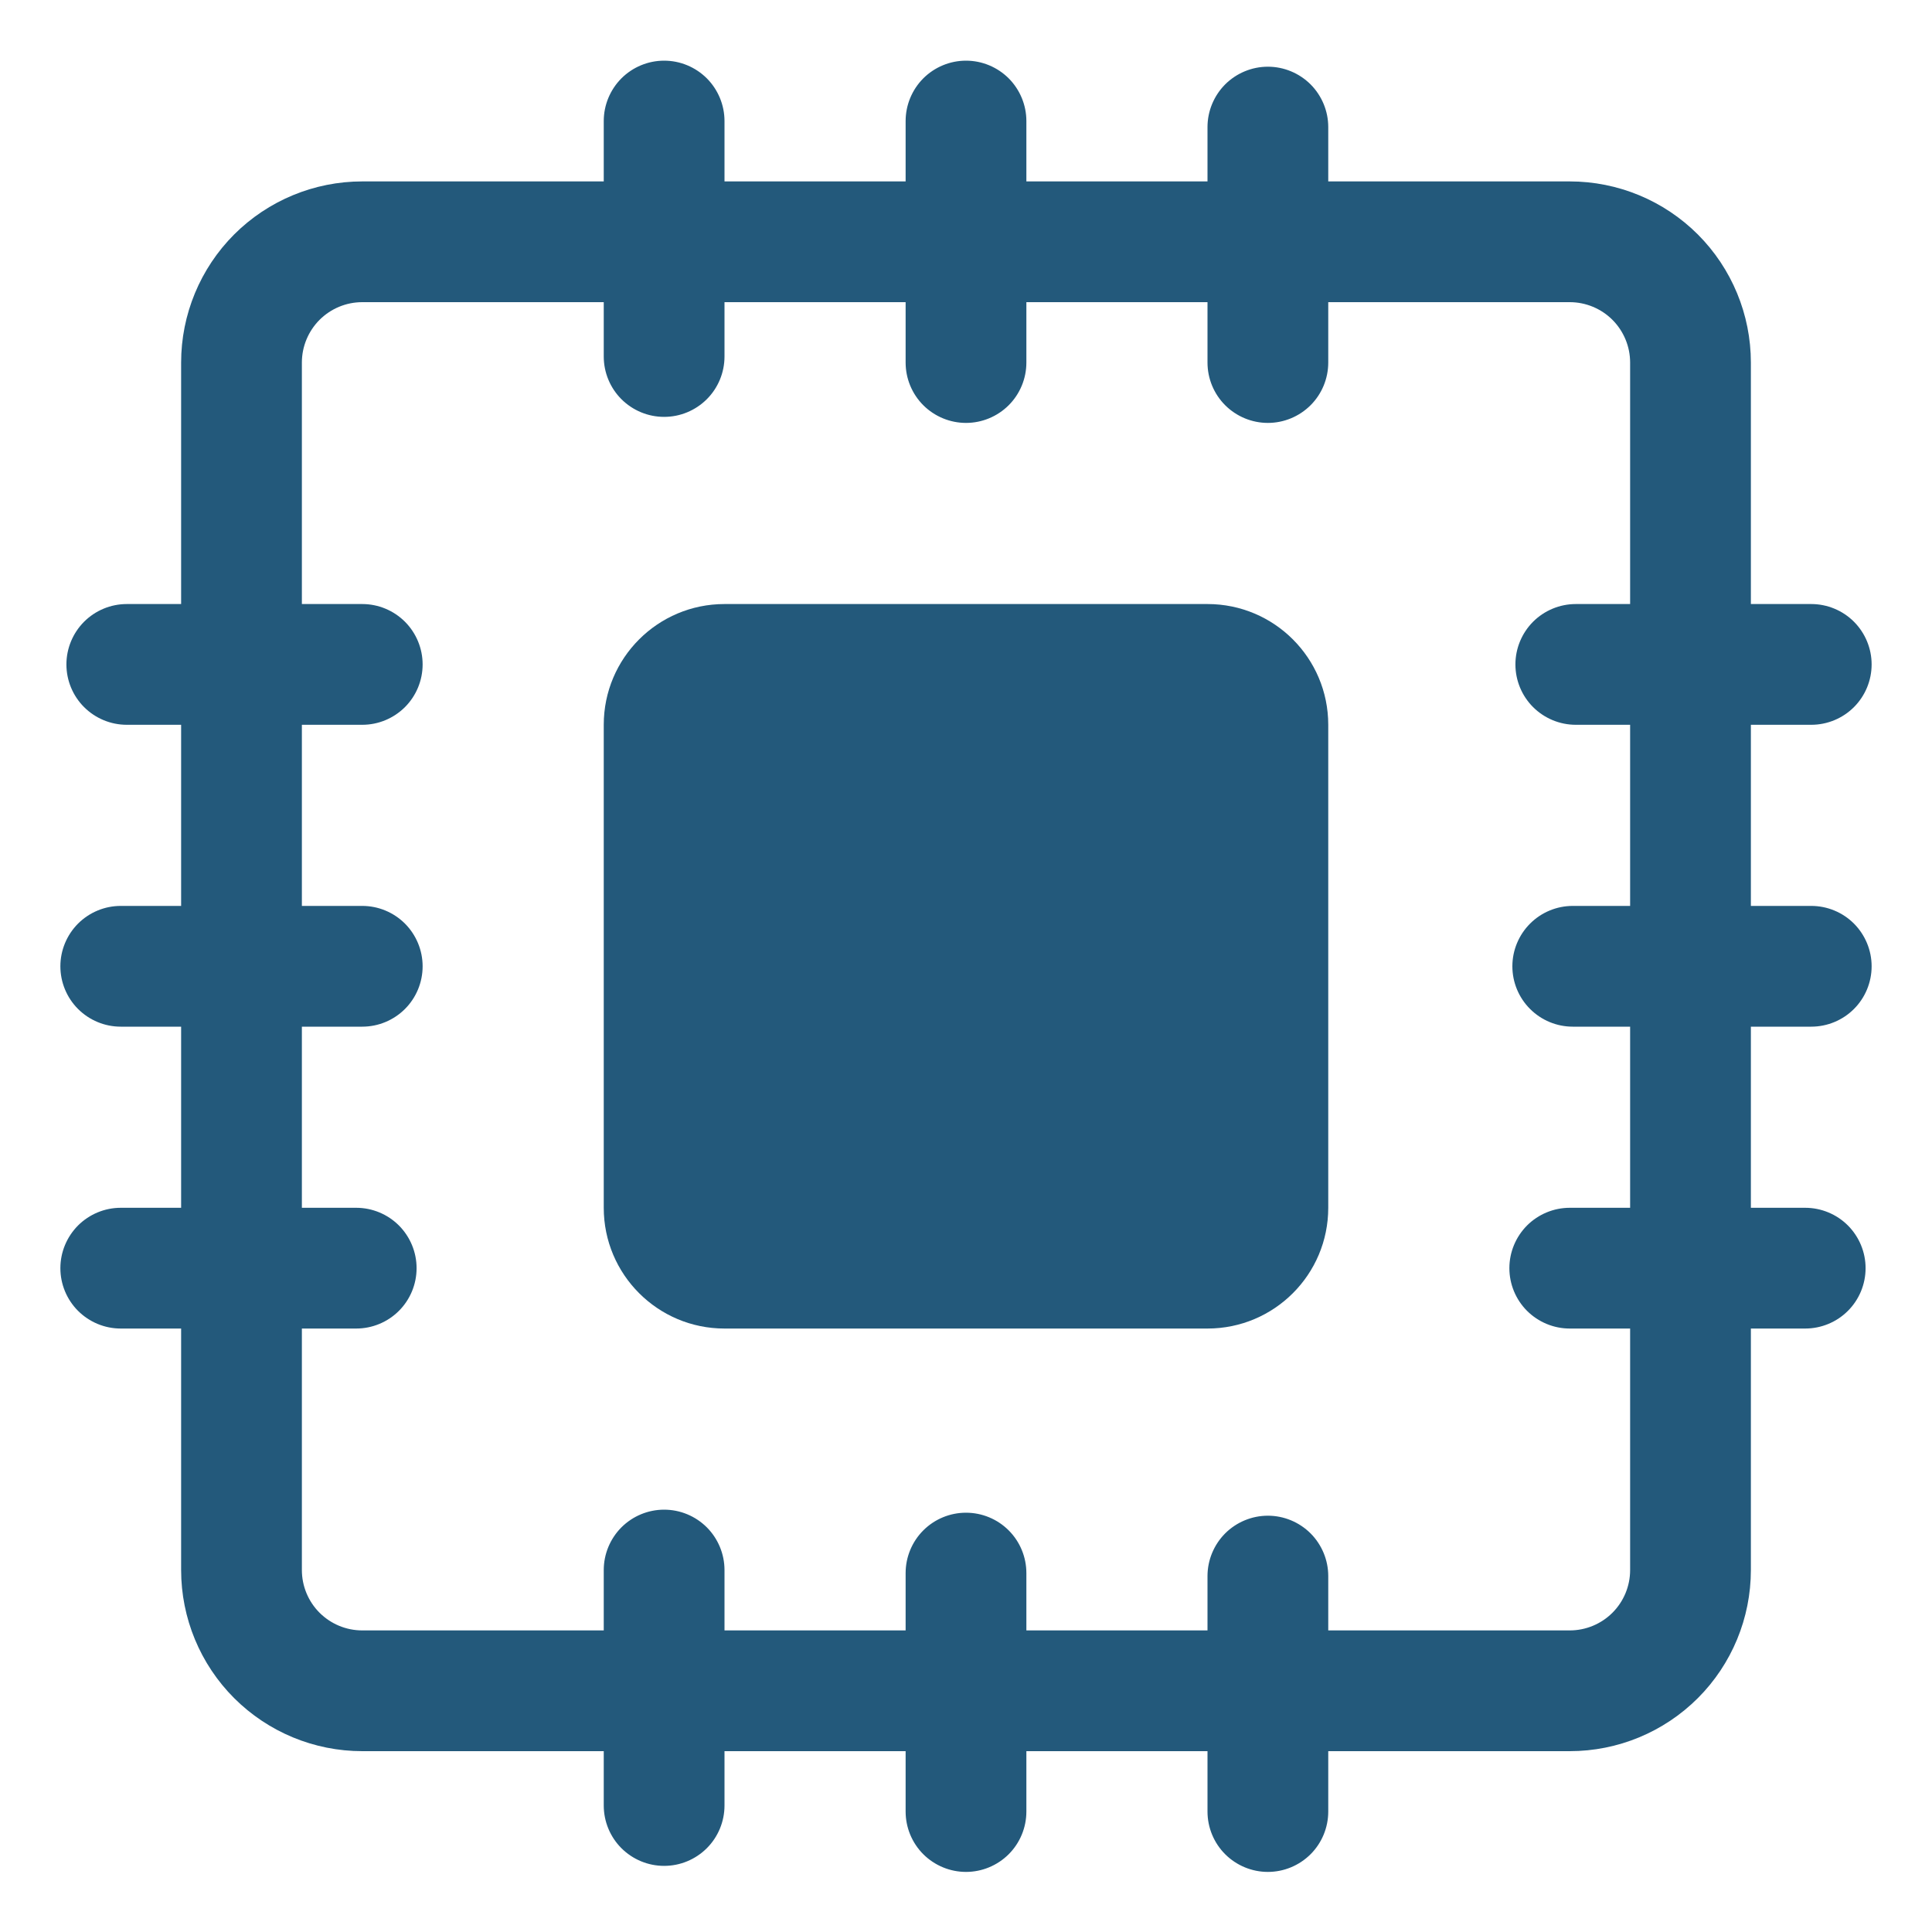
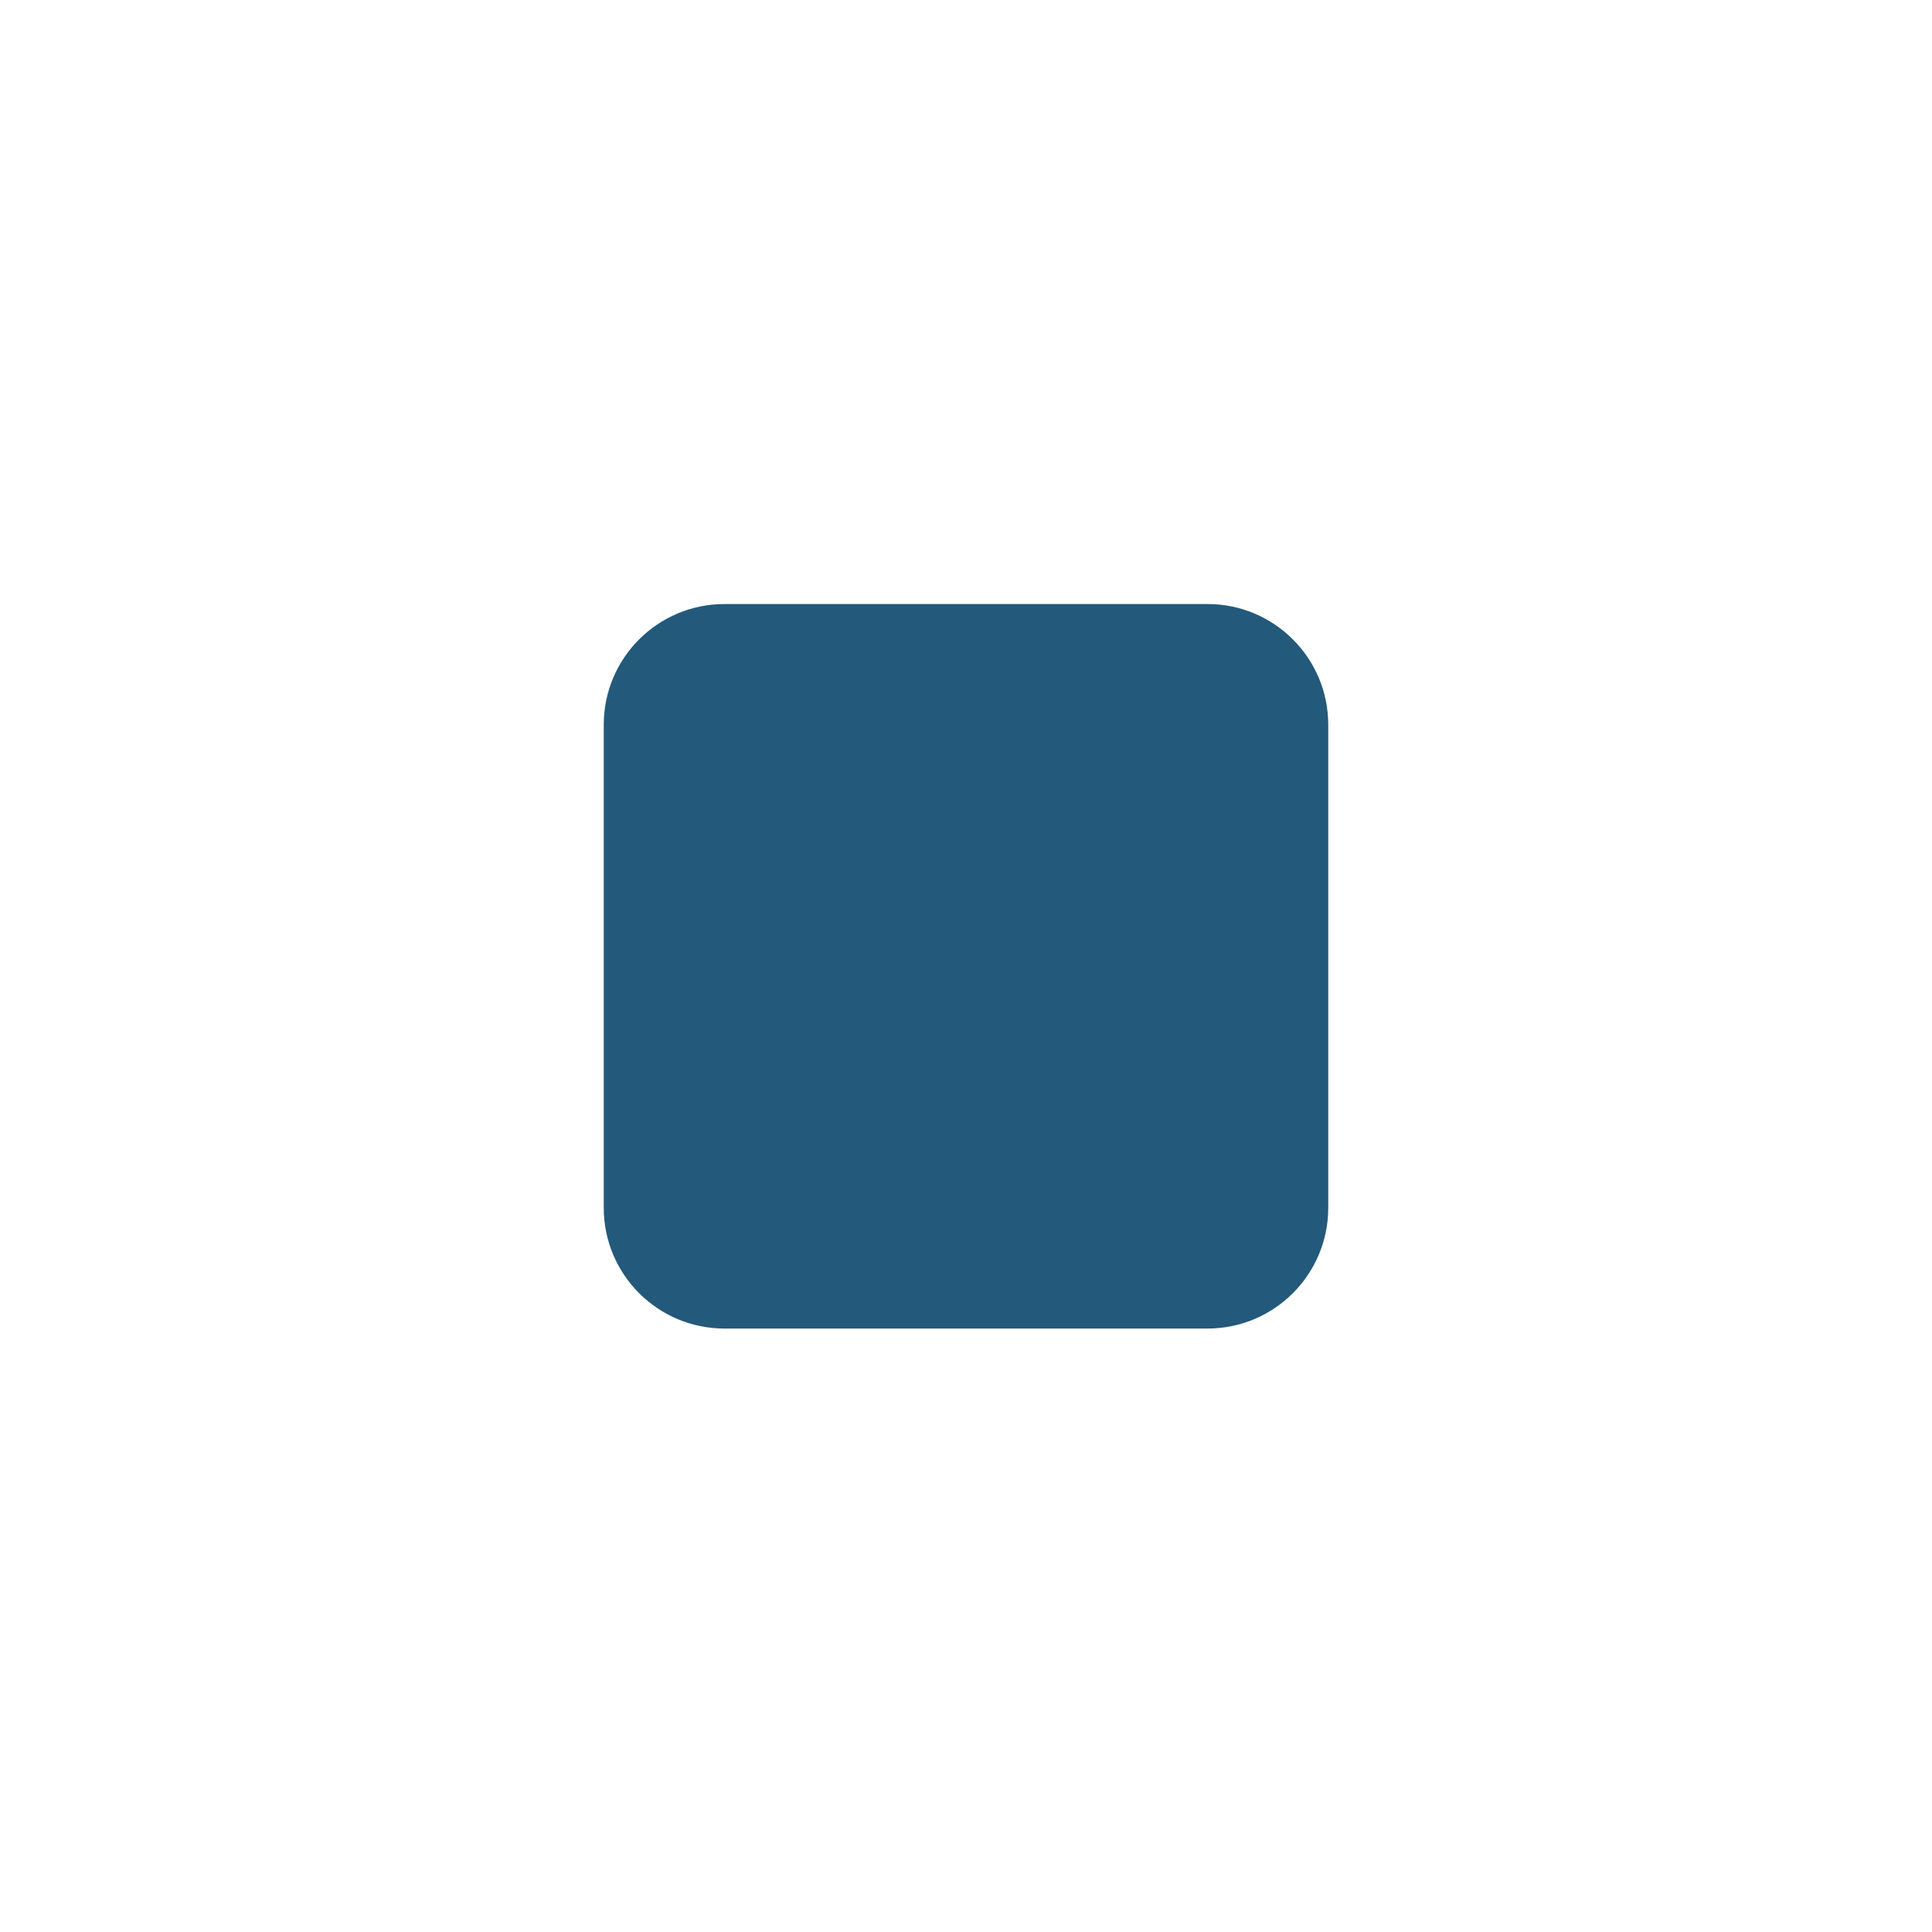
<svg xmlns="http://www.w3.org/2000/svg" width="40" height="40" viewBox="0 0 40 40" fill="none">
  <path d="M25 12.506H15C13.619 12.506 12.5 13.625 12.5 15.006V25.006C12.5 26.387 13.619 27.506 15 27.506H25C26.381 27.506 27.5 26.387 27.5 25.006V15.006C27.5 13.625 26.381 12.506 25 12.506Z" fill="#23597B" />
-   <path d="M37.5 21.256C37.831 21.256 38.15 21.124 38.384 20.89C38.618 20.656 38.75 20.338 38.75 20.006C38.75 19.675 38.618 19.357 38.384 19.122C38.15 18.888 37.831 18.756 37.5 18.756H36.25V15.006H37.5C37.831 15.006 38.15 14.874 38.384 14.64C38.618 14.406 38.75 14.088 38.75 13.756C38.75 13.425 38.618 13.107 38.384 12.872C38.15 12.638 37.831 12.506 37.5 12.506H36.25V7.506C36.25 6.512 35.855 5.558 35.152 4.854C34.448 4.151 33.495 3.756 32.5 3.756H27.5V2.631C27.5 2.3 27.368 1.982 27.134 1.747C26.899 1.513 26.581 1.381 26.25 1.381C25.919 1.381 25.601 1.513 25.366 1.747C25.132 1.982 25 2.3 25 2.631V3.756H21.25V2.506C21.25 2.175 21.118 1.857 20.884 1.622C20.649 1.388 20.331 1.256 20 1.256C19.669 1.256 19.351 1.388 19.116 1.622C18.882 1.857 18.75 2.175 18.75 2.506V3.756H15V2.506C15 2.175 14.868 1.857 14.634 1.622C14.399 1.388 14.082 1.256 13.75 1.256C13.418 1.256 13.101 1.388 12.866 1.622C12.632 1.857 12.5 2.175 12.5 2.506V3.756H7.5C6.505 3.756 5.552 4.151 4.848 4.854C4.145 5.558 3.75 6.512 3.75 7.506V12.506H2.625C2.293 12.506 1.976 12.638 1.741 12.872C1.507 13.107 1.375 13.425 1.375 13.756C1.375 14.088 1.507 14.406 1.741 14.64C1.976 14.874 2.293 15.006 2.625 15.006H3.75V18.756H2.5C2.168 18.756 1.851 18.888 1.616 19.122C1.382 19.357 1.25 19.675 1.25 20.006C1.25 20.338 1.382 20.656 1.616 20.89C1.851 21.124 2.168 21.256 2.5 21.256H3.75V25.006H2.5C2.168 25.006 1.851 25.138 1.616 25.372C1.382 25.607 1.25 25.925 1.25 26.256C1.25 26.588 1.382 26.906 1.616 27.14C1.851 27.374 2.168 27.506 2.5 27.506H3.75V32.506C3.75 33.501 4.145 34.455 4.848 35.158C5.552 35.861 6.505 36.256 7.5 36.256H12.5V37.381C12.5 37.713 12.632 38.031 12.866 38.265C13.101 38.499 13.418 38.631 13.75 38.631C14.082 38.631 14.399 38.499 14.634 38.265C14.868 38.031 15 37.713 15 37.381V36.256H18.75V37.506C18.75 37.838 18.882 38.156 19.116 38.39C19.351 38.624 19.669 38.756 20 38.756C20.331 38.756 20.649 38.624 20.884 38.39C21.118 38.156 21.25 37.838 21.25 37.506V36.256H25V37.506C25 37.838 25.132 38.156 25.366 38.39C25.601 38.624 25.919 38.756 26.25 38.756C26.581 38.756 26.899 38.624 27.134 38.39C27.368 38.156 27.5 37.838 27.5 37.506V36.256H32.5C33.495 36.256 34.448 35.861 35.152 35.158C35.855 34.455 36.25 33.501 36.25 32.506V27.506H37.375C37.706 27.506 38.025 27.374 38.259 27.14C38.493 26.906 38.625 26.588 38.625 26.256C38.625 25.925 38.493 25.607 38.259 25.372C38.025 25.138 37.706 25.006 37.375 25.006H36.25V21.256H37.5ZM33.75 12.506H32.625C32.294 12.506 31.976 12.638 31.741 12.872C31.507 13.107 31.375 13.425 31.375 13.756C31.375 14.088 31.507 14.406 31.741 14.64C31.976 14.874 32.294 15.006 32.625 15.006H33.75V18.756H32.562C32.231 18.756 31.913 18.888 31.679 19.122C31.444 19.357 31.312 19.675 31.312 20.006C31.312 20.338 31.444 20.656 31.679 20.89C31.913 21.124 32.231 21.256 32.562 21.256H33.75V25.006H32.5C32.169 25.006 31.851 25.138 31.616 25.372C31.382 25.607 31.25 25.925 31.25 26.256C31.25 26.588 31.382 26.906 31.616 27.14C31.851 27.374 32.169 27.506 32.5 27.506H33.75V32.506C33.75 32.838 33.618 33.156 33.384 33.39C33.15 33.624 32.831 33.756 32.5 33.756H27.5V32.631C27.5 32.3 27.368 31.982 27.134 31.747C26.899 31.513 26.581 31.381 26.25 31.381C25.919 31.381 25.601 31.513 25.366 31.747C25.132 31.982 25 32.3 25 32.631V33.756H21.25V32.569C21.25 32.237 21.118 31.919 20.884 31.685C20.649 31.45 20.331 31.319 20 31.319C19.669 31.319 19.351 31.45 19.116 31.685C18.882 31.919 18.75 32.237 18.75 32.569V33.756H15V32.506C15 32.175 14.868 31.857 14.634 31.622C14.399 31.388 14.082 31.256 13.75 31.256C13.418 31.256 13.101 31.388 12.866 31.622C12.632 31.857 12.5 32.175 12.5 32.506V33.756H7.5C7.168 33.756 6.851 33.624 6.616 33.39C6.382 33.156 6.25 32.838 6.25 32.506V27.506H7.375C7.707 27.506 8.024 27.374 8.259 27.14C8.493 26.906 8.625 26.588 8.625 26.256C8.625 25.925 8.493 25.607 8.259 25.372C8.024 25.138 7.707 25.006 7.375 25.006H6.25V21.256H7.5C7.832 21.256 8.149 21.124 8.384 20.89C8.618 20.656 8.75 20.338 8.75 20.006C8.75 19.675 8.618 19.357 8.384 19.122C8.149 18.888 7.832 18.756 7.5 18.756H6.25V15.006H7.5C7.832 15.006 8.149 14.874 8.384 14.64C8.618 14.406 8.75 14.088 8.75 13.756C8.75 13.425 8.618 13.107 8.384 12.872C8.149 12.638 7.832 12.506 7.5 12.506H6.25V7.506C6.25 7.175 6.382 6.857 6.616 6.622C6.851 6.388 7.168 6.256 7.5 6.256H12.5V7.381C12.5 7.713 12.632 8.031 12.866 8.265C13.101 8.499 13.418 8.631 13.75 8.631C14.082 8.631 14.399 8.499 14.634 8.265C14.868 8.031 15 7.713 15 7.381V6.256H18.75V7.506C18.75 7.838 18.882 8.156 19.116 8.39C19.351 8.624 19.669 8.756 20 8.756C20.331 8.756 20.649 8.624 20.884 8.39C21.118 8.156 21.25 7.838 21.25 7.506V6.256H25V7.506C25 7.838 25.132 8.156 25.366 8.39C25.601 8.624 25.919 8.756 26.25 8.756C26.581 8.756 26.899 8.624 27.134 8.39C27.368 8.156 27.5 7.838 27.5 7.506V6.256H32.5C32.831 6.256 33.15 6.388 33.384 6.622C33.618 6.857 33.75 7.175 33.75 7.506V12.506Z" fill="#23597B" />
</svg>